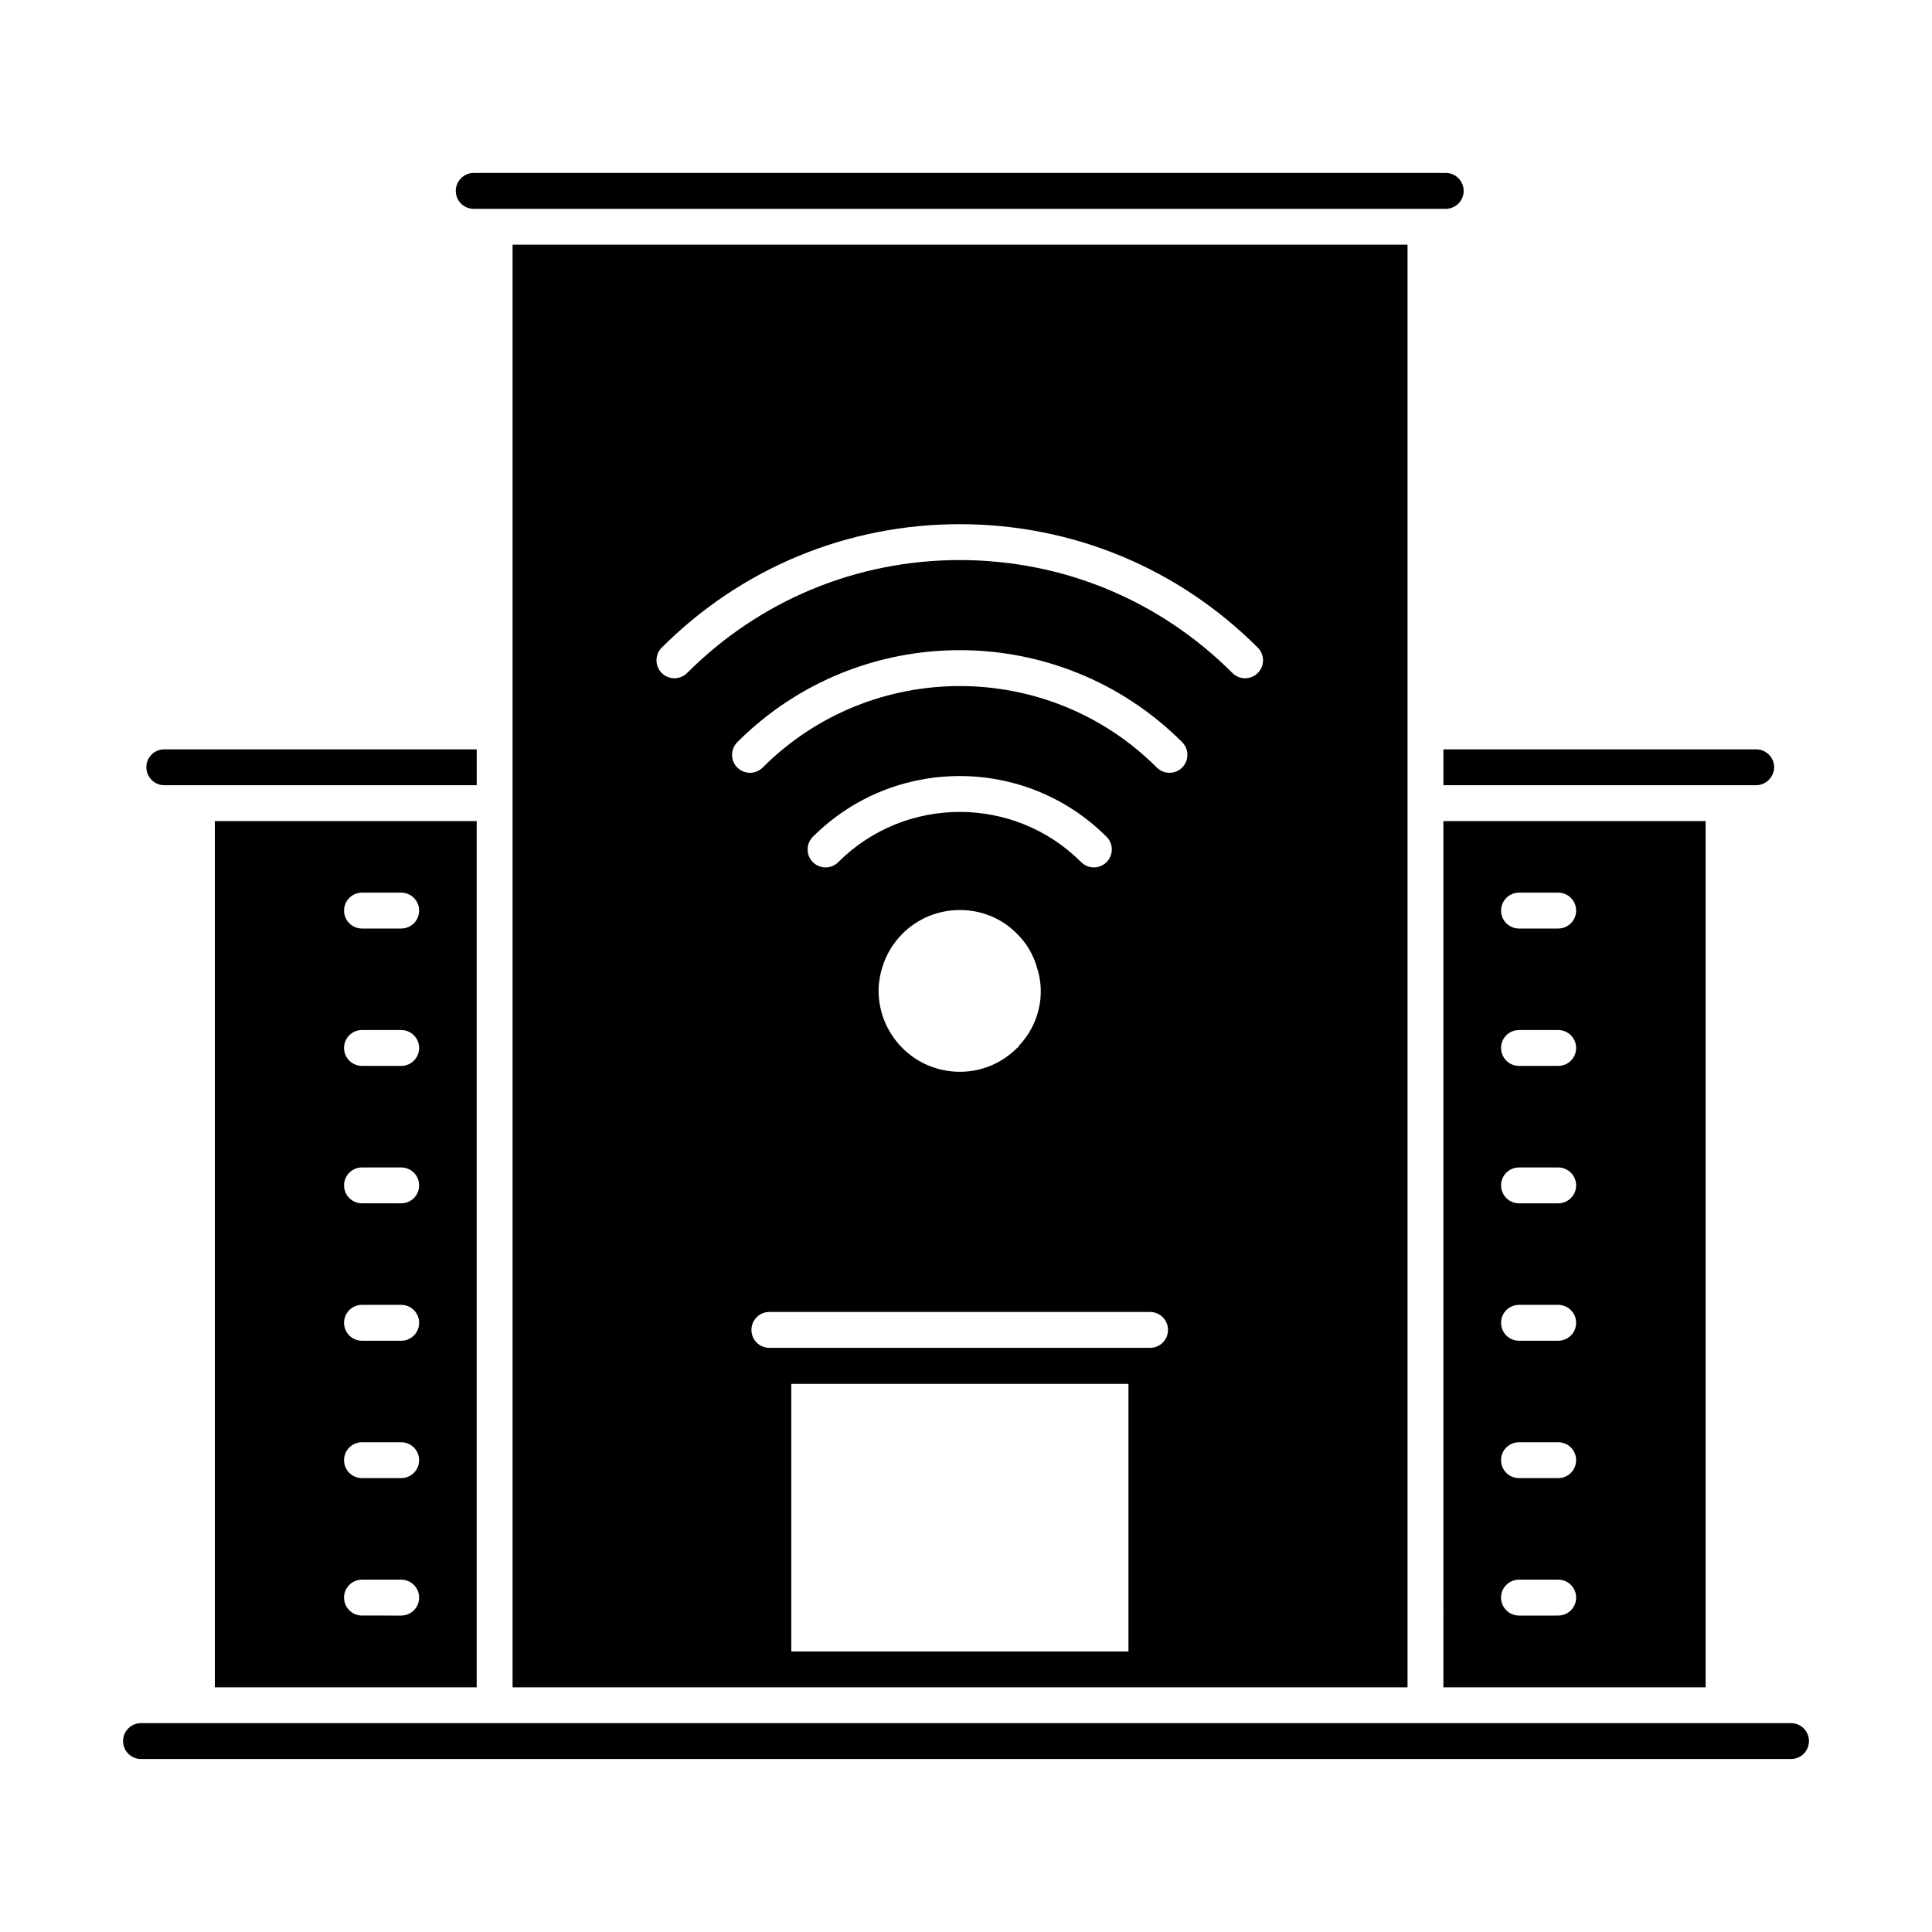
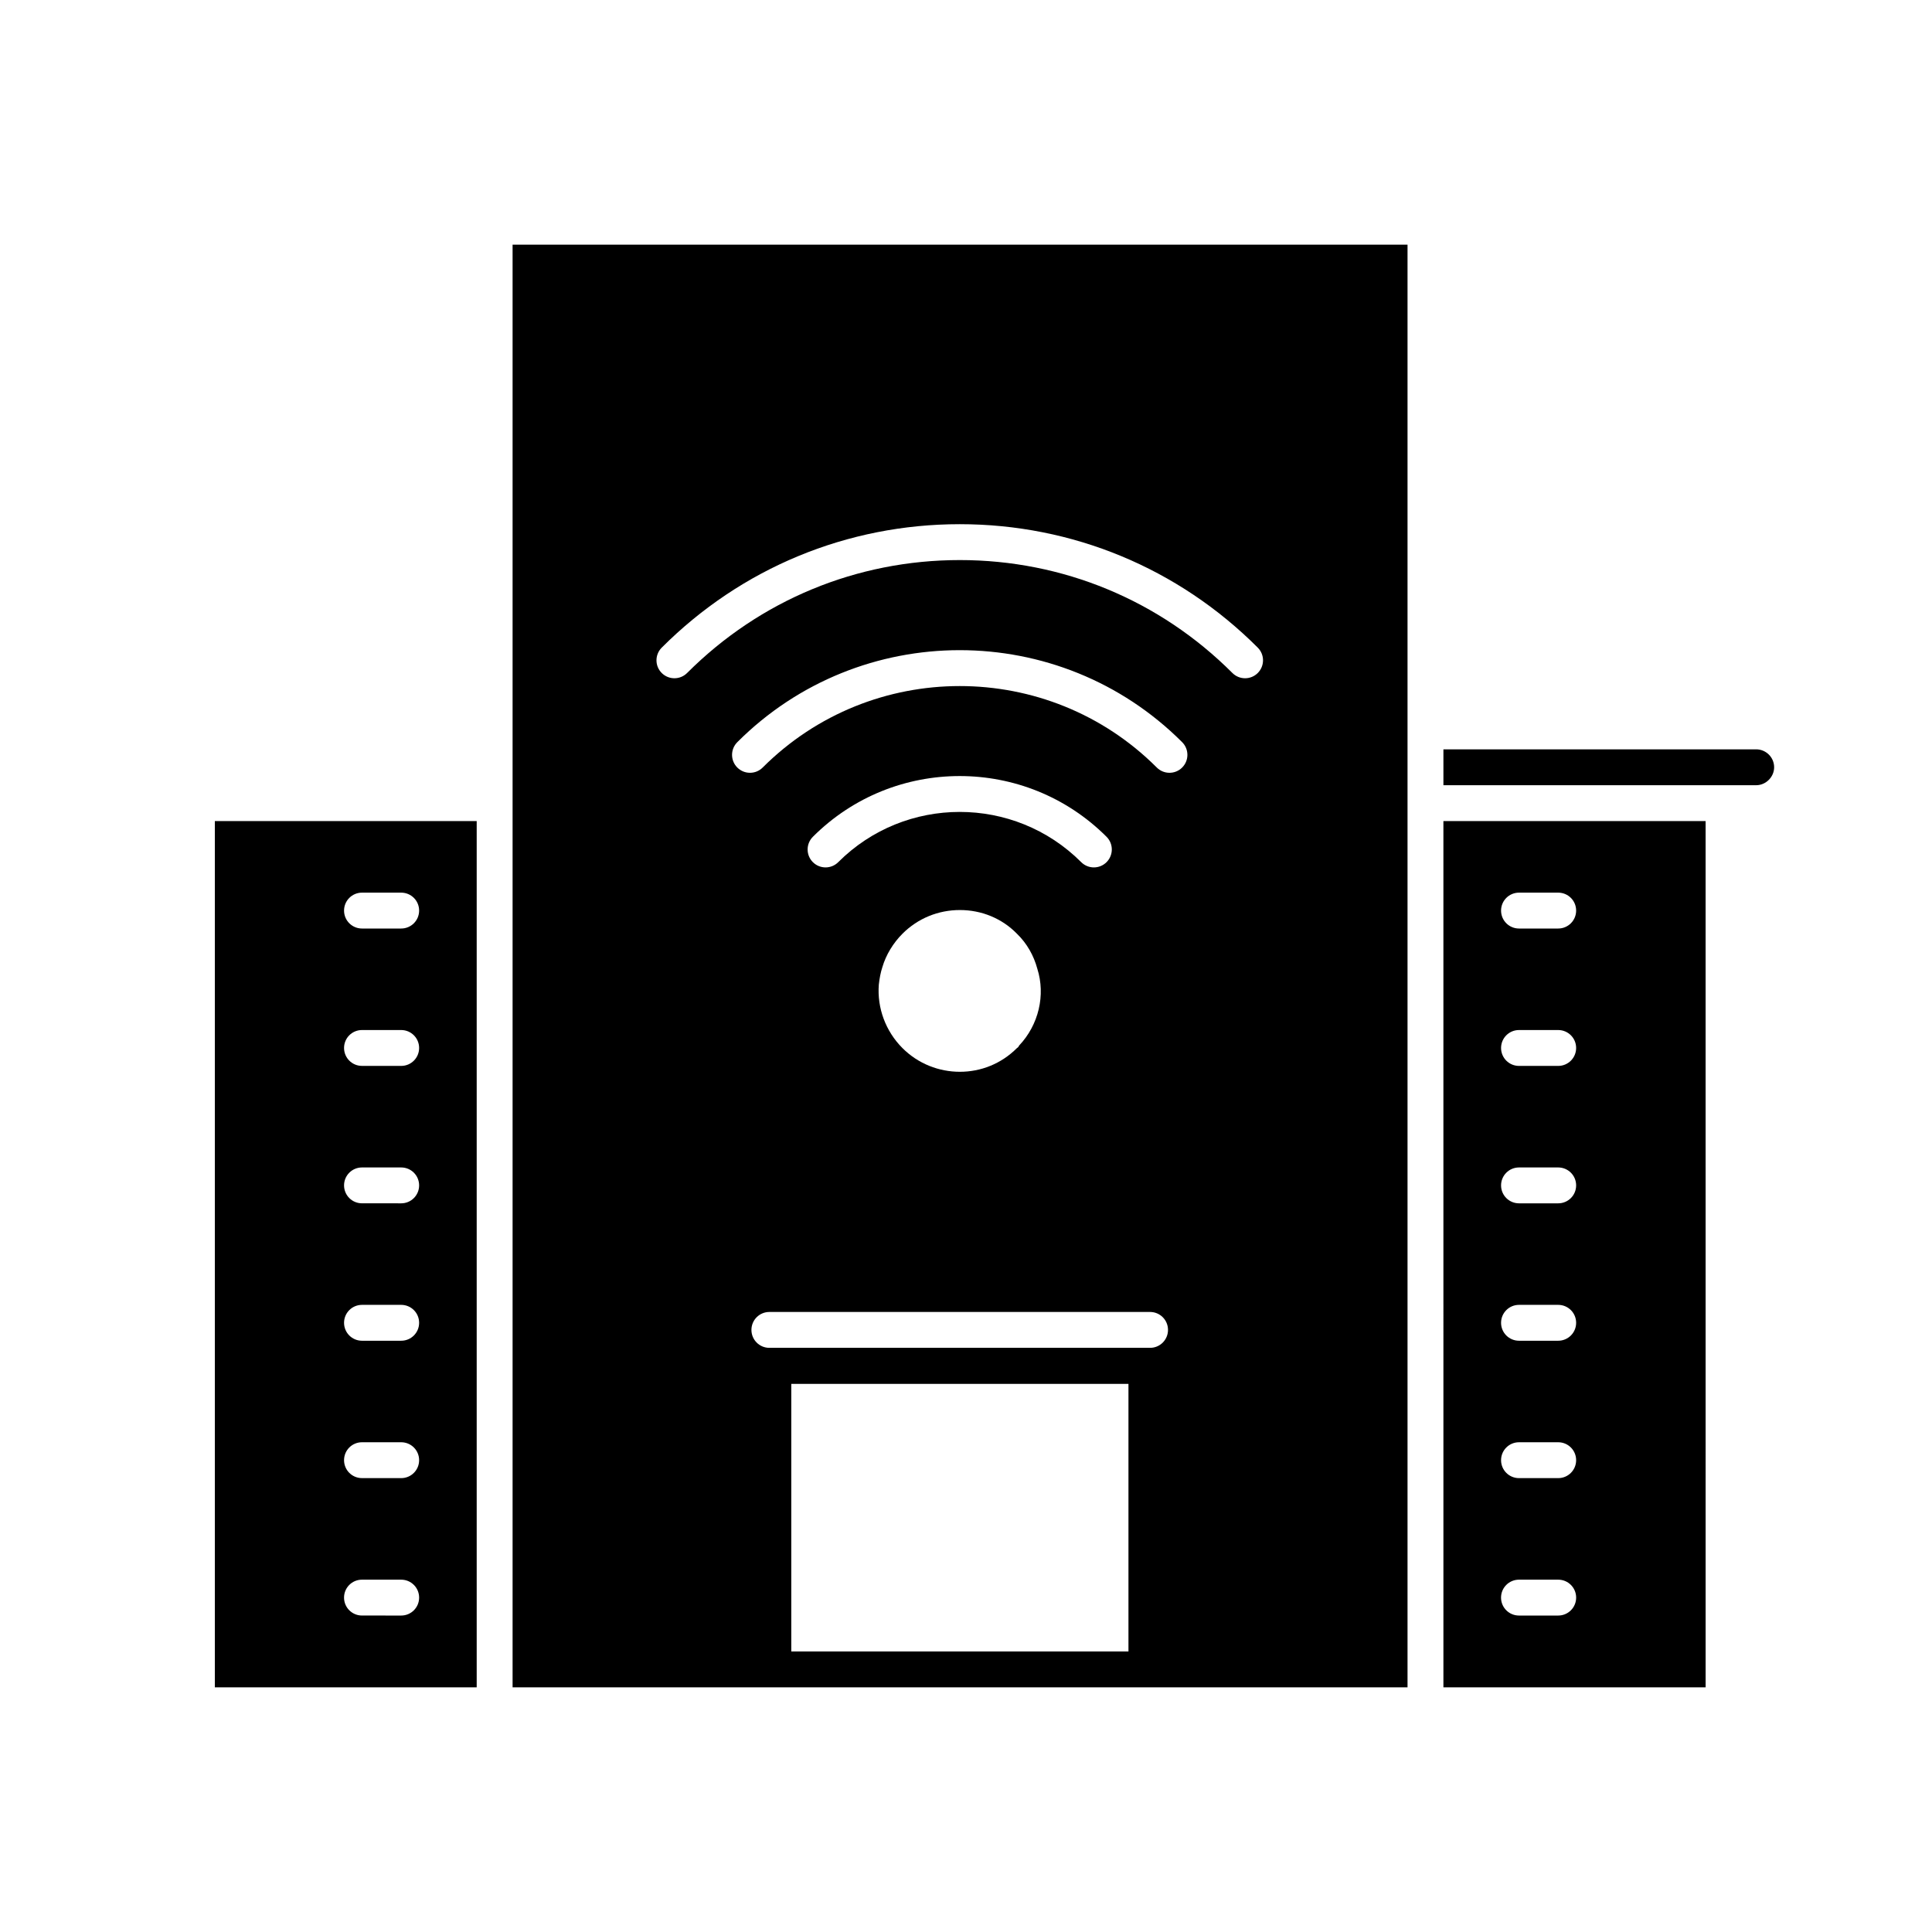
<svg xmlns="http://www.w3.org/2000/svg" fill="#000000" width="800px" height="800px" version="1.1" viewBox="144 144 512 512">
  <g>
    <path d="m517.01 591.16v-382.32h-237.17v382.32zm-73.957-9.508h-89.355v-70.914h89.355zm5.727-80.461h-100.89c-2.629 0-4.754-2.125-4.754-4.754s2.125-4.754 4.754-4.754h100.89c2.629 0 4.754 2.125 4.754 4.754s-2.125 4.754-4.754 4.754zm-82.637-128.71c-1.855 1.855-4.863 1.855-6.723 0-1.855-1.855-1.855-4.863 0-6.723 21.453-21.461 56.367-21.461 77.828 0 1.855 1.855 1.855 4.863 0 6.723-0.93 0.93-2.144 1.391-3.359 1.391-1.215 0-2.434-0.465-3.359-1.391-17.75-17.75-46.637-17.75-64.387 0zm47.918 48.617c-0.094 0.285-0.285 0.477-0.57 0.664-4.184 4.184-9.602 6.273-15.113 6.273s-11.027-2.09-15.211-6.273c-4.469-4.469-6.75-10.648-6.273-16.824 0.191-1.711 0.477-3.231 0.949-4.656 0.949-3.231 2.852-6.367 5.324-8.84 4.086-4.086 9.504-6.273 15.211-6.273 5.703 0 11.121 2.188 15.113 6.273 2.66 2.566 4.469 5.797 5.418 9.316 2.188 6.934 0.383 14.824-4.848 20.34zm43.223-73.691c-0.93 0.93-2.144 1.391-3.359 1.391s-2.434-0.465-3.359-1.391c-28.797-28.797-75.656-28.785-104.45 0-1.855 1.855-4.863 1.855-6.723 0-1.855-1.855-1.855-4.863 0-6.723 32.504-32.52 85.395-32.5 117.89 0 1.855 1.859 1.855 4.867 0 6.723zm-137.92-31.777c21.102-21.102 49.148-32.715 78.984-32.715s57.879 11.613 78.973 32.715c1.855 1.855 1.855 4.863 0 6.723-0.93 0.93-2.144 1.391-3.359 1.391-1.215 0-2.434-0.465-3.359-1.391-19.301-19.301-44.957-29.93-72.25-29.93-27.297 0-52.961 10.629-72.266 29.93-1.855 1.855-4.863 1.855-6.723 0-1.855-1.855-1.855-4.863 0-6.723z" />
-     <path d="m269.54 199.34h257.59c2.629 0 4.754-2.125 4.754-4.754s-2.125-4.754-4.754-4.754l-257.59 0.004c-2.629 0-4.754 2.125-4.754 4.754 0 2.625 2.125 4.75 4.754 4.75z" />
-     <path d="m187.54 352.09h82.797v-9.504h-82.797c-2.66 0-4.754 2.09-4.754 4.754 0 2.566 2.094 4.75 4.754 4.75z" />
    <path d="m270.33 591.16v-229.57h-69.395v229.57zm-30.398-210.6h10.387c2.629 0 4.754 2.125 4.754 4.754s-2.125 4.754-4.754 4.754h-10.387c-2.629 0-4.754-2.125-4.754-4.754 0-2.625 2.125-4.754 4.754-4.754zm0 36.41h10.387c2.629 0 4.754 2.125 4.754 4.754s-2.125 4.754-4.754 4.754l-10.387-0.004c-2.629 0-4.754-2.125-4.754-4.754 0-2.625 2.125-4.75 4.754-4.75zm0 36.418h10.387c2.629 0 4.754 2.125 4.754 4.754s-2.125 4.754-4.754 4.754l-10.387-0.004c-2.629 0-4.754-2.125-4.754-4.754 0-2.625 2.125-4.75 4.754-4.75zm0 36.414h10.387c2.629 0 4.754 2.125 4.754 4.754 0 2.629-2.125 4.754-4.754 4.754h-10.387c-2.629 0-4.754-2.125-4.754-4.754 0-2.625 2.125-4.754 4.754-4.754zm0 36.41h10.387c2.629 0 4.754 2.125 4.754 4.754s-2.125 4.754-4.754 4.754l-10.387-0.004c-2.629 0-4.754-2.125-4.754-4.754 0-2.625 2.125-4.75 4.754-4.75zm-0.004 36.418h10.391c2.629 0 4.754 2.125 4.754 4.754 0 2.629-2.125 4.754-4.754 4.754l-10.391-0.004c-2.629 0-4.754-2.125-4.754-4.754 0-2.625 2.125-4.75 4.754-4.75z" />
    <path d="m526.52 591.16h69.488l-0.004-229.57h-69.488zm20.031-210.6h10.387c2.629 0 4.754 2.125 4.754 4.754s-2.125 4.754-4.754 4.754h-10.387c-2.629 0-4.754-2.125-4.754-4.754 0-2.625 2.129-4.754 4.754-4.754zm0 36.41h10.387c2.629 0 4.754 2.125 4.754 4.754s-2.125 4.754-4.754 4.754h-10.387c-2.629 0-4.754-2.125-4.754-4.754s2.129-4.754 4.754-4.754zm0 36.418h10.387c2.629 0 4.754 2.125 4.754 4.754s-2.125 4.754-4.754 4.754h-10.387c-2.629 0-4.754-2.125-4.754-4.754s2.129-4.754 4.754-4.754zm0 36.414h10.387c2.629 0 4.754 2.125 4.754 4.754 0 2.629-2.125 4.754-4.754 4.754h-10.387c-2.629 0-4.754-2.125-4.754-4.754 0-2.625 2.129-4.754 4.754-4.754zm0 36.41h10.387c2.629 0 4.754 2.125 4.754 4.754s-2.125 4.754-4.754 4.754h-10.387c-2.629 0-4.754-2.125-4.754-4.754s2.129-4.754 4.754-4.754zm-0.008 36.418h10.398c2.629 0 4.754 2.125 4.754 4.754 0 2.629-2.125 4.754-4.754 4.754h-10.398c-2.629 0-4.754-2.125-4.754-4.754 0-2.629 2.125-4.754 4.754-4.754z" />
    <path d="m526.52 352.09h82.891c2.566 0 4.754-2.188 4.754-4.754 0-2.66-2.188-4.754-4.754-4.754h-82.891z" />
-     <path d="m618.63 600.65h-437.26c-2.629 0-4.754 2.125-4.754 4.754s2.125 4.754 4.754 4.754h437.27c2.629 0 4.754-2.125 4.754-4.754-0.004-2.629-2.129-4.754-4.758-4.754z" />
  </g>
</svg>